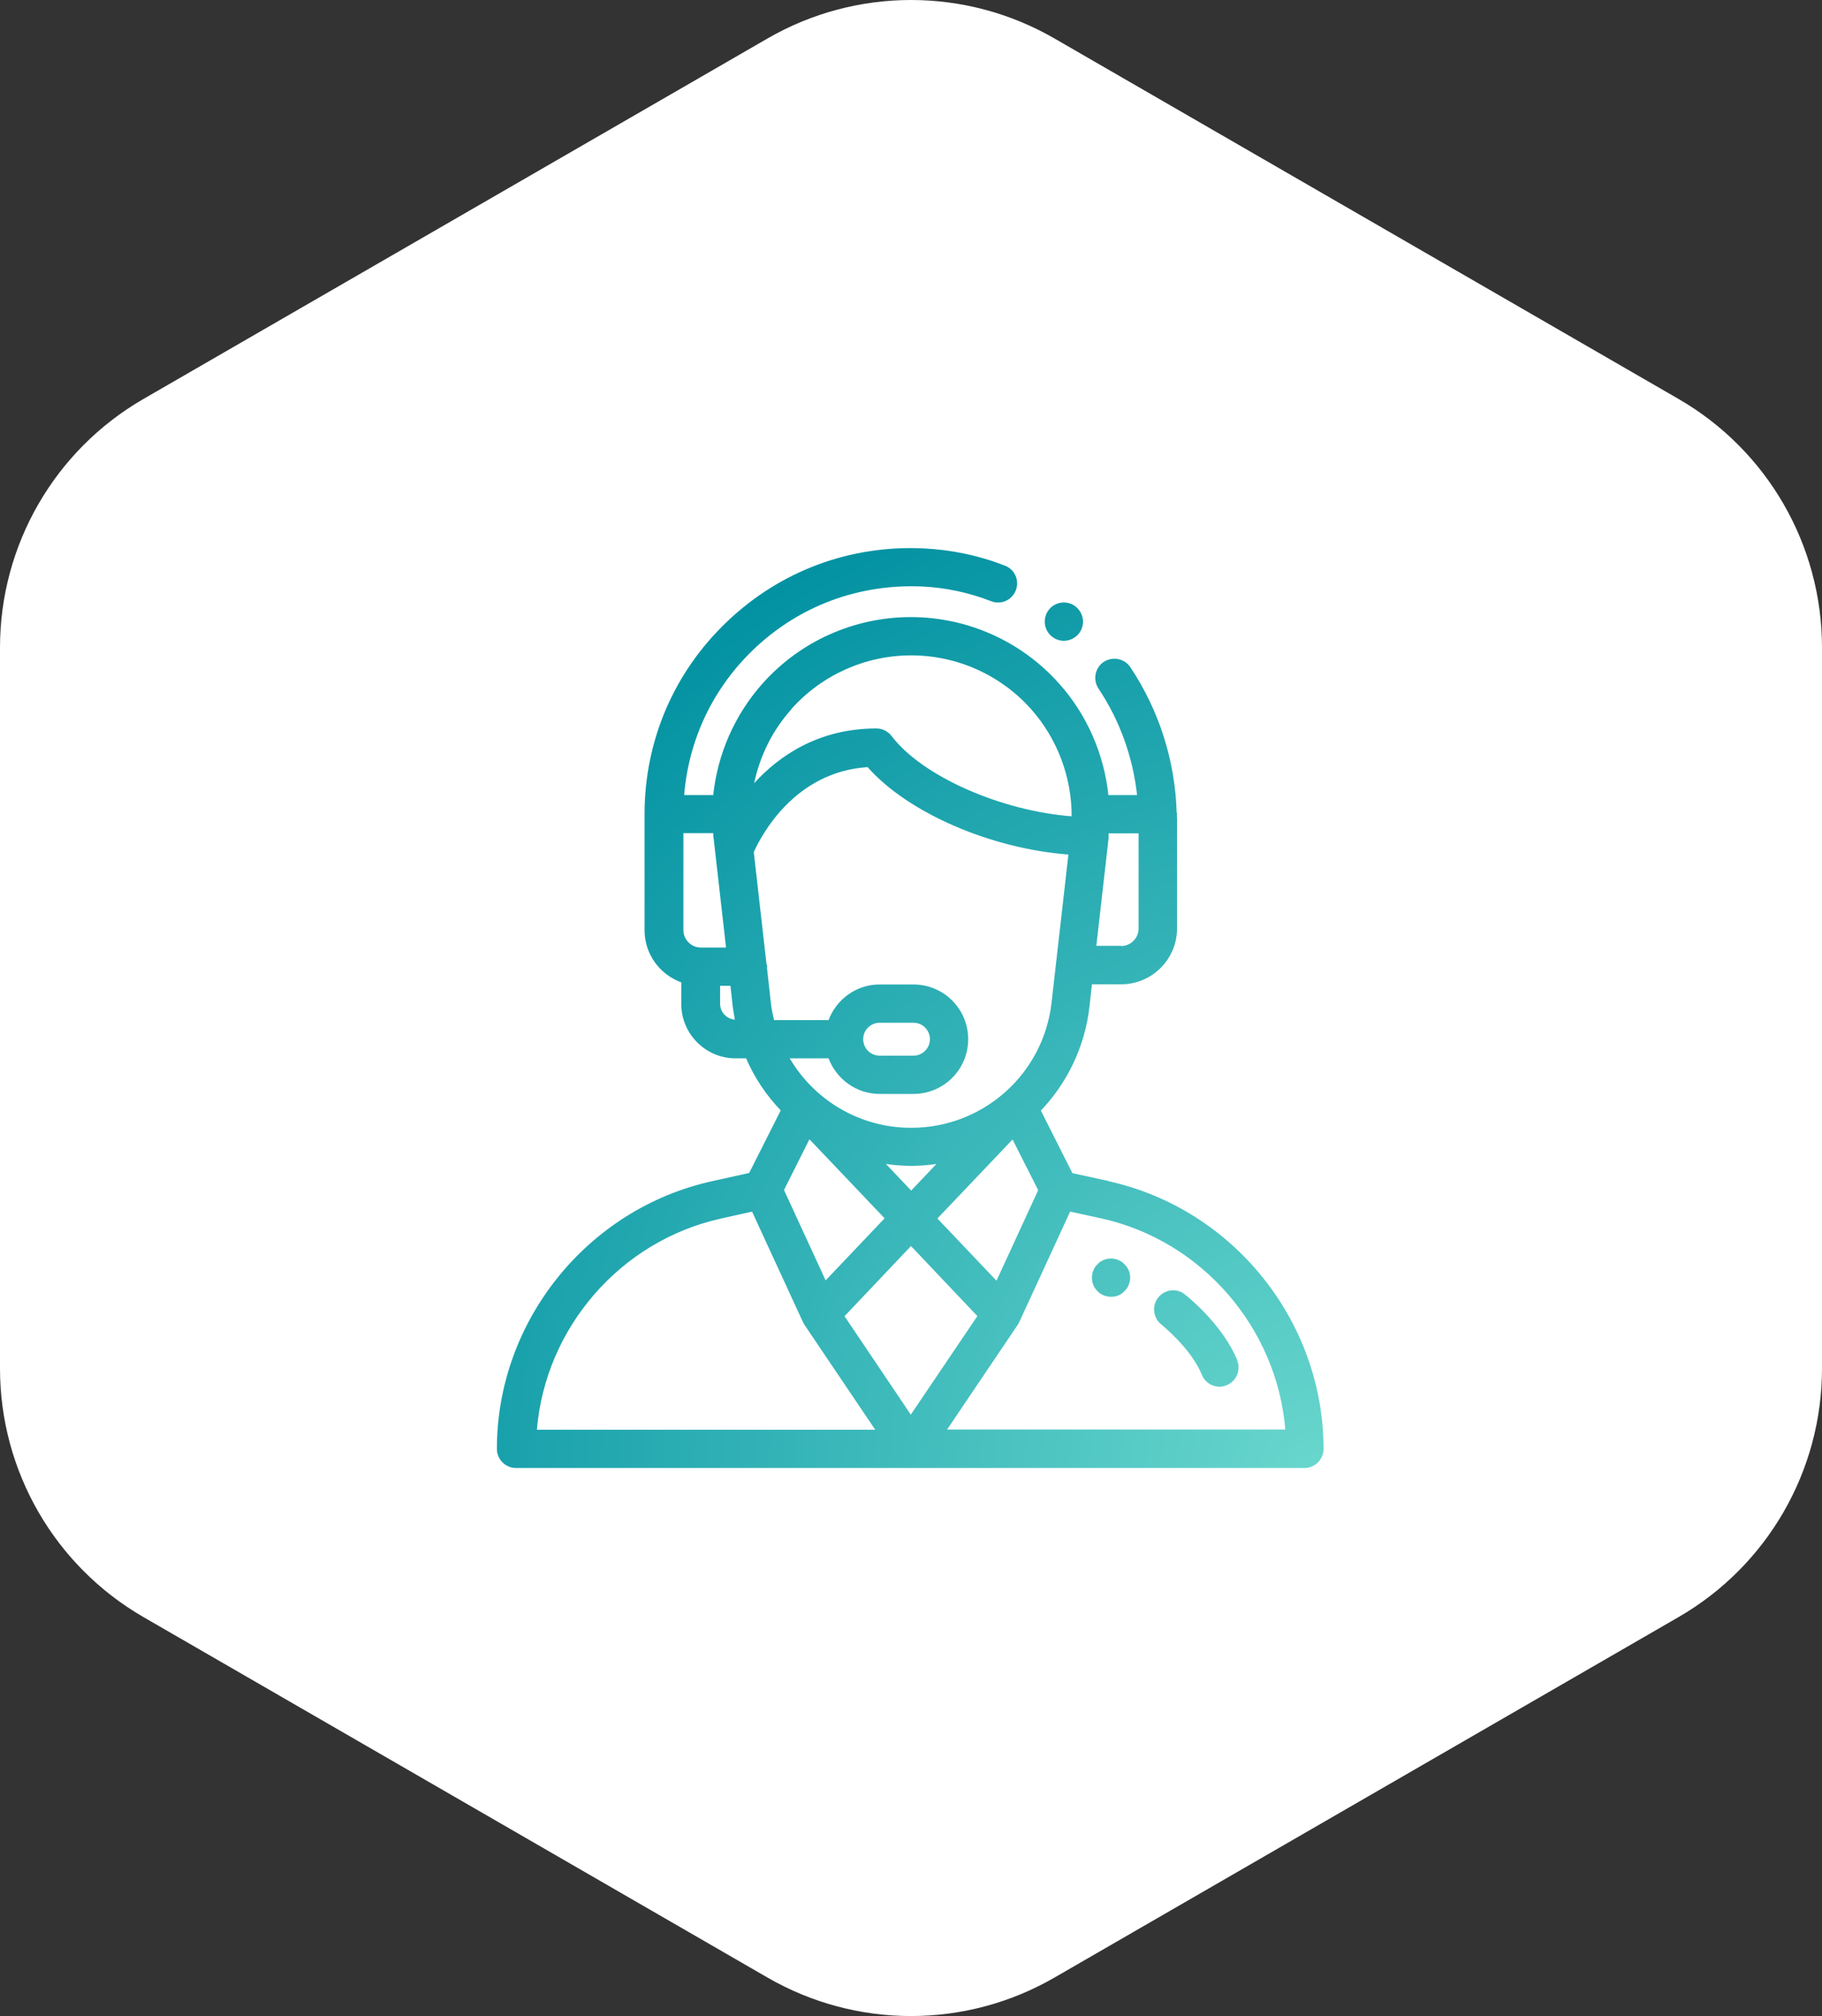
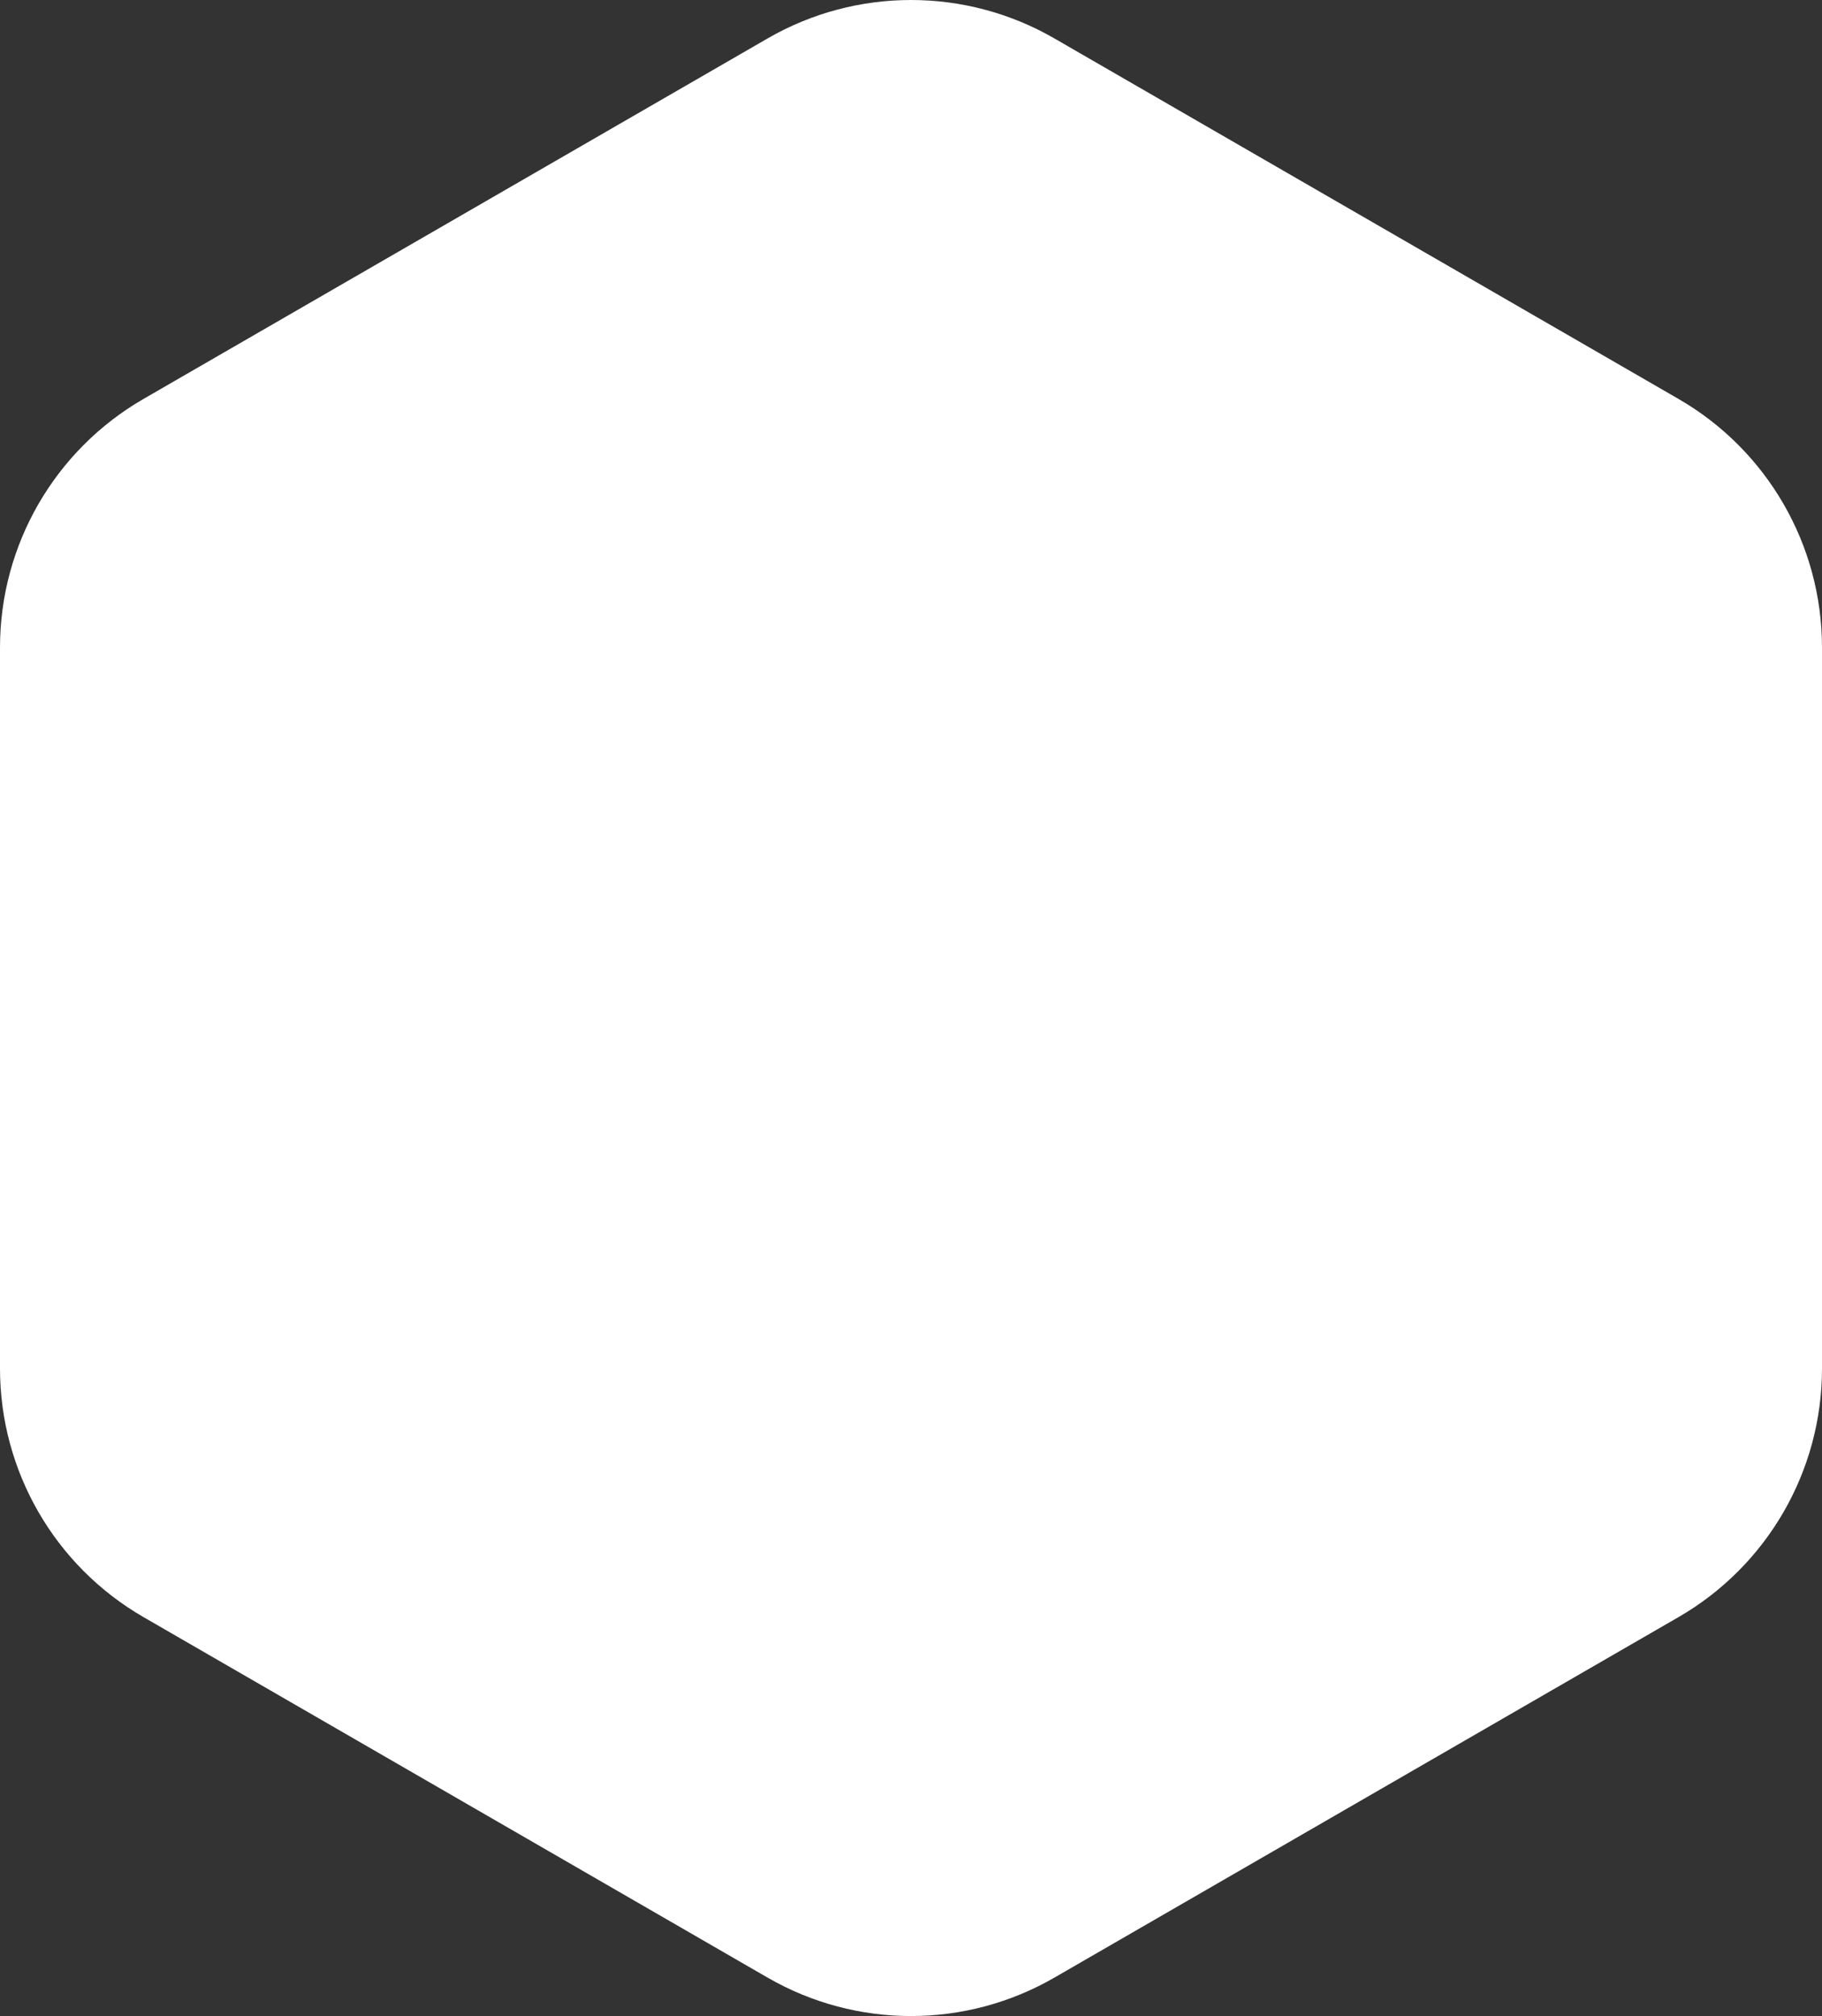
<svg xmlns="http://www.w3.org/2000/svg" id="Ebene_2" data-name="Ebene 2" viewBox="0 0 95.26 105.36">
  <rect x="0" y="0" width="95.26" height="105.36" fill="#333333" stroke="none" />
  <defs>
    <style>
      .cls-1 {
        fill: url(#Unbenannter_Verlauf);
      }

      .cls-2 {
        fill: #fff;
      }
    </style>
    <radialGradient id="Unbenannter_Verlauf" data-name="Unbenannter Verlauf" cx="68.95" cy="77.12" fx="68.95" fy="77.12" r="55.95" gradientUnits="userSpaceOnUse">
      <stop offset="0" stop-color="#69d7cd" />
      <stop offset="1" stop-color="#0090a1" />
    </radialGradient>
  </defs>
  <g id="Ebene_2-2" data-name="Ebene 2">
    <g>
      <path class="cls-2" d="M40.13,2.01c4.64-2.68,10.36-2.68,15,0l32.63,18.84c4.64,2.68,7.5,7.63,7.5,12.99v37.68c0,5.36-2.86,10.31-7.5,12.99l-32.63,18.84c-4.64,2.68-10.36,2.68-15,0L7.5,84.51c-4.64-2.68-7.5-7.63-7.5-12.99v-37.68c0-5.36,2.86-10.31,7.5-12.99L40.13,2.01Z" />
-       <path class="cls-1" d="M58,61.73l-1.93-.42-1.65-3.27c1.37-1.44,2.3-3.32,2.54-5.43l.13-1.17h1.53c1.61,0,2.92-1.31,2.92-2.92v-5.6c0-.1,0-.21-.01-.31,0-.02.01-.04.01-.06,0-.03-.01-.05-.02-.08-.08-2.71-.91-5.33-2.42-7.6-.31-.46-.93-.58-1.39-.28s-.58.93-.28,1.39c1.12,1.68,1.8,3.58,2.02,5.57h-1.5c-.23-2.15-1.12-4.2-2.58-5.83-1.97-2.21-4.79-3.47-7.75-3.47s-5.78,1.26-7.75,3.47c-1.46,1.64-2.35,3.68-2.58,5.83h-1.52c.24-2.9,1.5-5.58,3.64-7.62,2.38-2.27,5.49-3.42,8.79-3.28,1.25.06,2.47.32,3.62.77.51.2,1.09-.05,1.29-.57s-.05-1.09-.57-1.29c-1.36-.53-2.79-.83-4.26-.9-3.85-.18-7.49,1.18-10.27,3.83-2.78,2.65-4.31,6.22-4.31,10.06v6.06c0,1.26.8,2.32,1.92,2.73v1.13c0,1.57,1.28,2.84,2.84,2.84h.55c.44,1.02,1.06,1.94,1.81,2.72l-1.65,3.27-1.94.43c-6.52,1.44-11.25,7.32-11.25,13.99,0,.55.45,1,1,1h41.22c.55,0,1-.45,1-1,0-6.67-4.73-12.56-11.25-13.99ZM44.16,68.78l3.47-3.66,3.47,3.66-3.48,5.15-3.47-5.15ZM43.17,66.92l-2.18-4.73,1.33-2.65,3.93,4.13-3.08,3.24ZM49.01,63.68l3.93-4.13,1.34,2.65-2.18,4.73-3.08-3.24ZM58.63,49.43h-1.31l.64-5.63s0-.06,0-.09c0,0,0-.01,0-.02,0,0,0,0,0-.01,0-.04,0-.09,0-.13h1.57v4.97c0,.51-.41.92-.92.92ZM41.38,37.05c1.59-1.78,3.87-2.8,6.26-2.8s4.67,1.02,6.26,2.8c1.38,1.55,2.13,3.55,2.13,5.61-3.67-.28-7.81-2.08-9.41-4.19-.19-.25-.48-.4-.8-.4-3,0-5.07,1.41-6.39,2.86.3-1.43.96-2.77,1.96-3.88ZM36.65,49.52c-.51,0-.92-.41-.92-.92v-5.06h1.56c0,.09,0,.17.02.26l.65,5.72h-1.31ZM37.65,52.46v-.94h.54l.12,1.08c.03.23.07.46.11.69-.43-.04-.77-.39-.77-.83ZM43.32,55.31c.41,1.08,1.45,1.86,2.67,1.86h1.77c1.58,0,2.86-1.28,2.86-2.86s-1.28-2.86-2.86-2.86h-1.77c-1.23,0-2.26.78-2.67,1.86h-2.85c-.07-.3-.14-.61-.17-.93l-.2-1.8s.01-.04.01-.05c0-.07-.03-.13-.04-.19l-.66-5.81c.39-.86,2.12-4.19,5.95-4.44,2.12,2.4,6.45,4.26,10.5,4.57l-.88,7.73c-.42,3.74-3.58,6.55-7.34,6.55-2.69,0-5.06-1.44-6.35-3.63h2.04ZM45.13,54.31c0-.48.39-.86.86-.86h1.77c.48,0,.86.39.86.86s-.39.86-.86.86h-1.77c-.48,0-.86-.39-.86-.86ZM47.64,60.93c.45,0,.89-.04,1.32-.1l-1.32,1.39-1.32-1.39c.43.06.87.1,1.32.1ZM37.7,63.68l1.62-.36,2.65,5.75c.03.06.06.12.1.18l3.69,5.47h-17.69c.44-5.32,4.36-9.88,9.64-11.04ZM49.51,74.72l3.69-5.47c.04-.06.07-.12.1-.18l2.65-5.75,1.61.35c5.28,1.16,9.2,5.72,9.64,11.04h-17.69ZM64.68,71.08c.21.51-.03,1.1-.54,1.31-.12.05-.25.08-.38.08-.39,0-.77-.23-.92-.62-.58-1.41-2.11-2.61-2.12-2.63-.43-.34-.51-.97-.17-1.4.34-.44.97-.52,1.4-.17.08.06,1.96,1.54,2.74,3.44ZM58.79,66.07c.19.18.3.44.3.7,0,.13-.03.26-.08.38-.05.13-.12.23-.22.33-.09.09-.2.17-.32.22-.12.05-.25.07-.38.07-.27,0-.52-.1-.71-.29-.09-.1-.17-.2-.22-.33-.05-.12-.07-.25-.07-.38,0-.26.1-.52.29-.7.09-.1.2-.17.32-.22.37-.16.82-.07,1.09.22ZM54.99,33.26c-.43-.35-.49-.98-.14-1.41.34-.42.98-.49,1.4-.14.43.35.5.98.15,1.41-.2.24-.49.37-.78.37-.22,0-.45-.08-.63-.23Z" />
    </g>
  </g>
</svg>